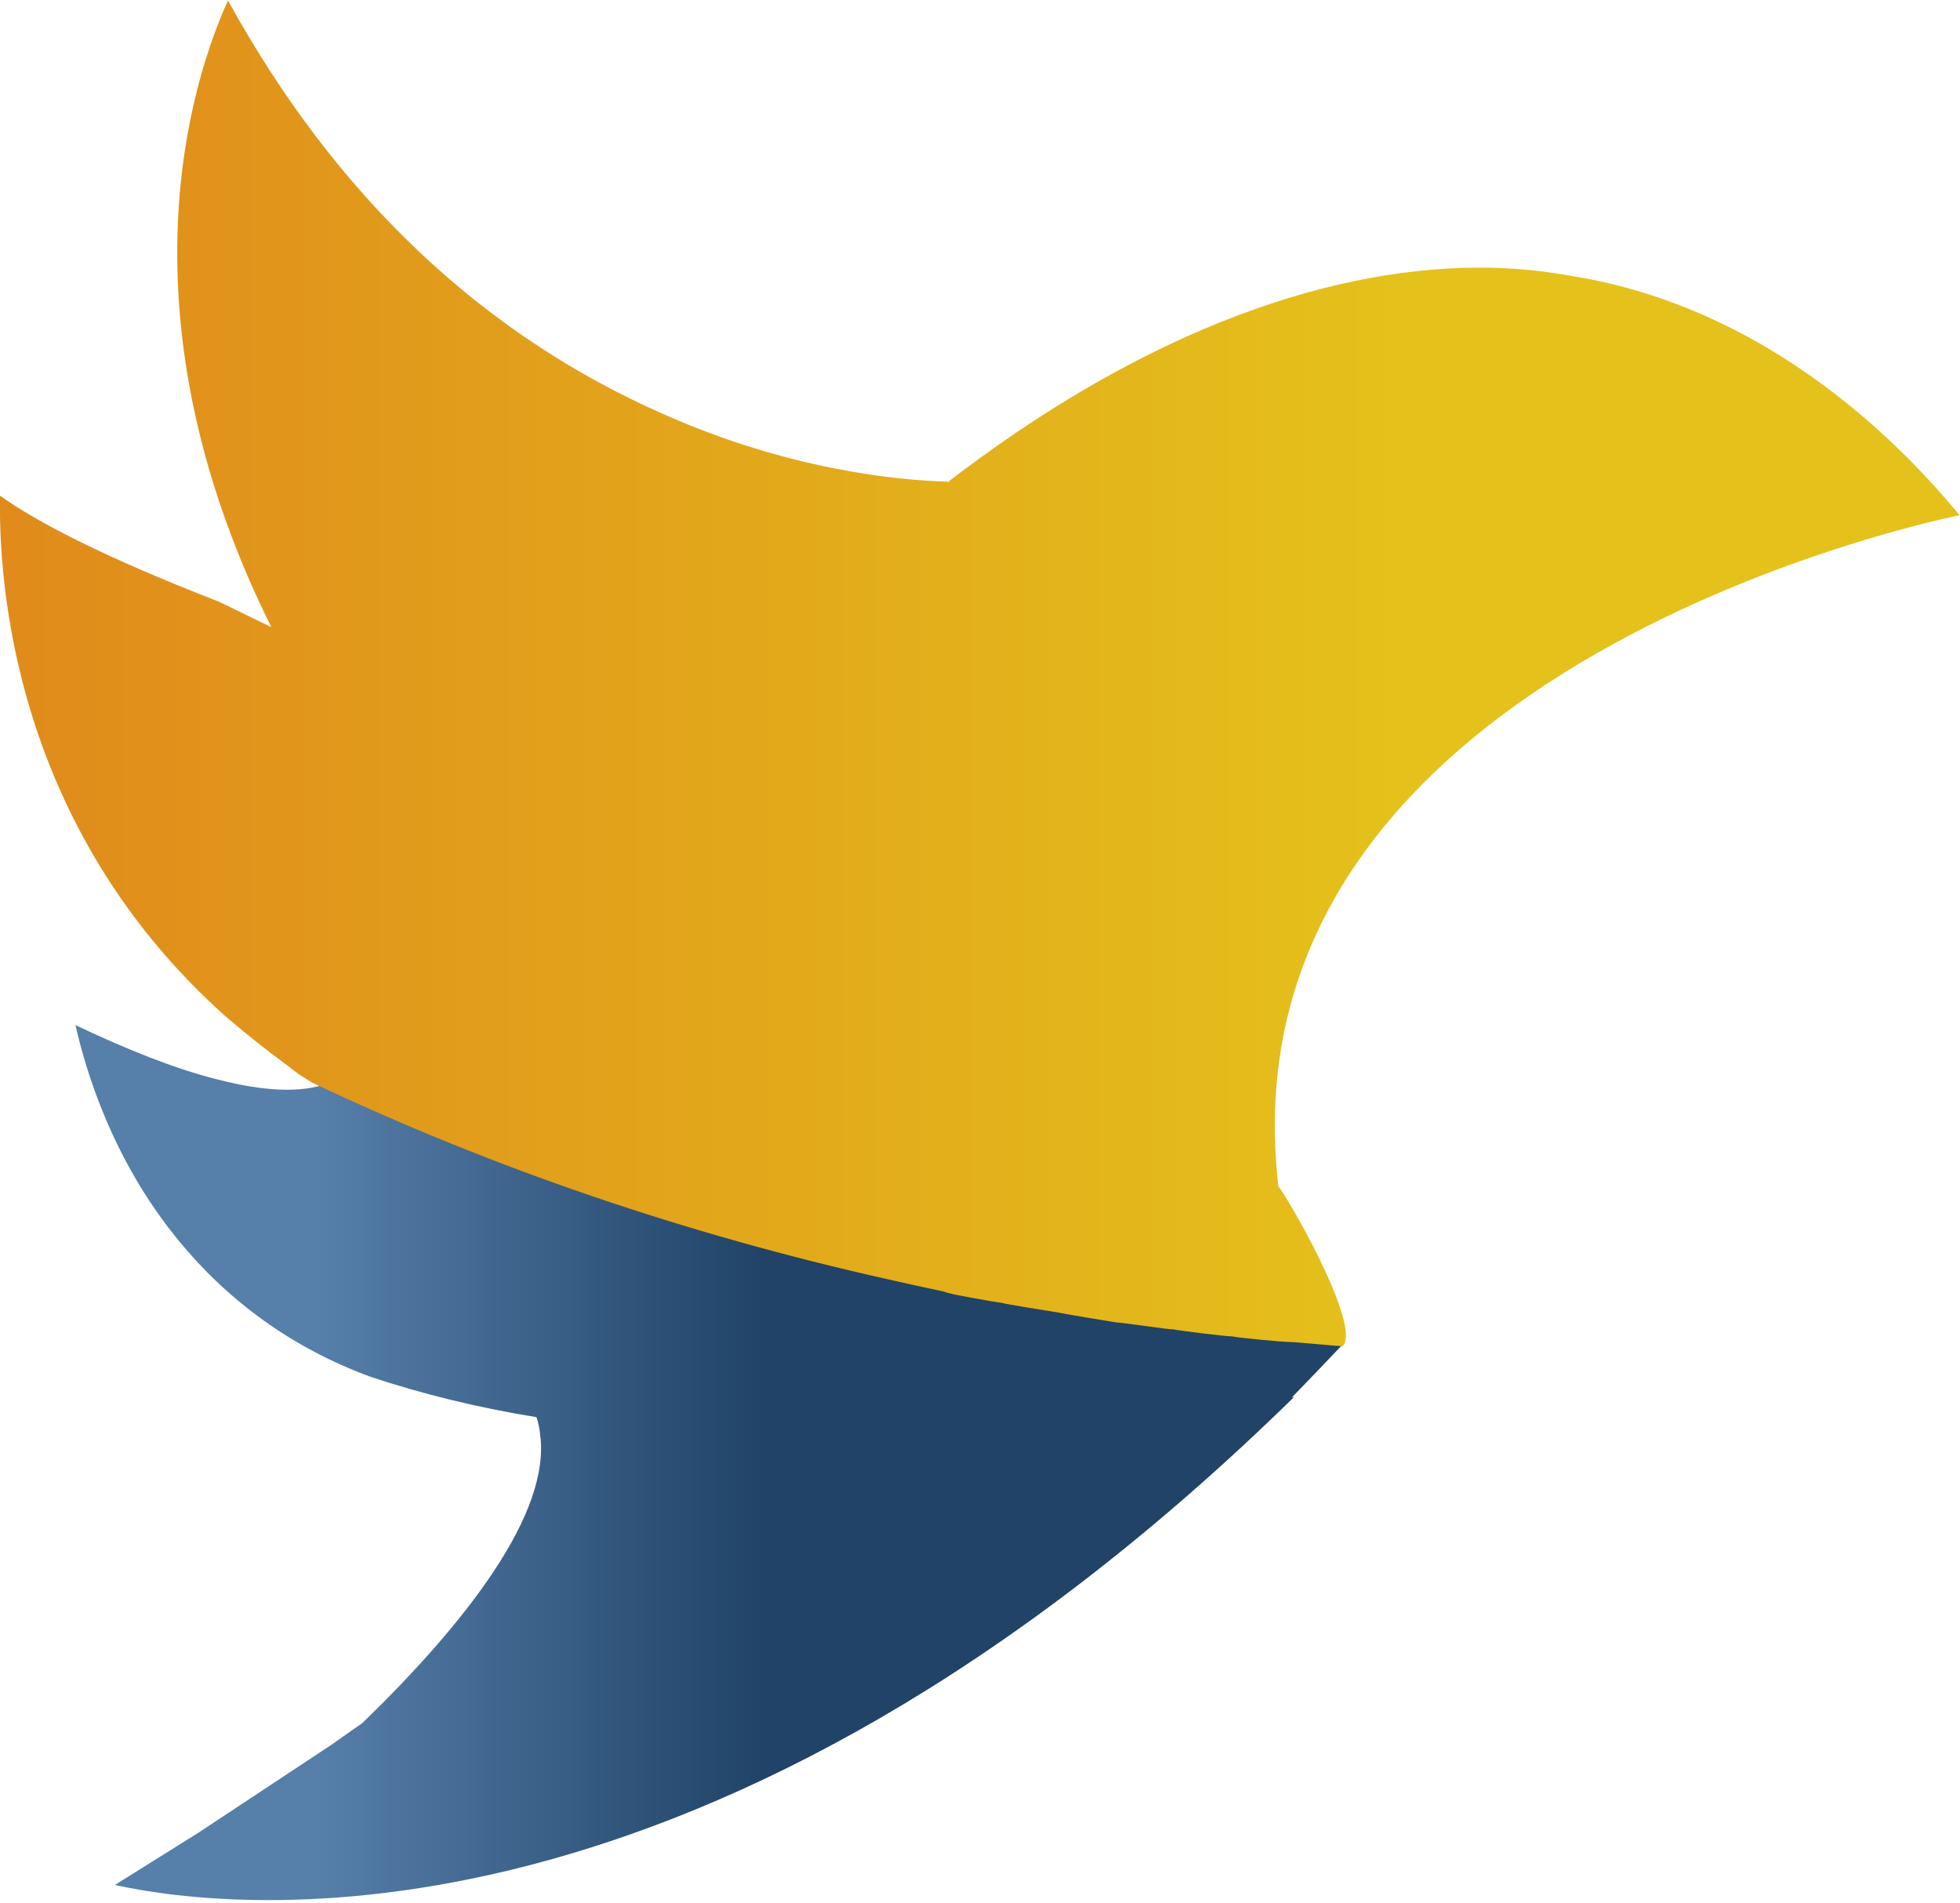
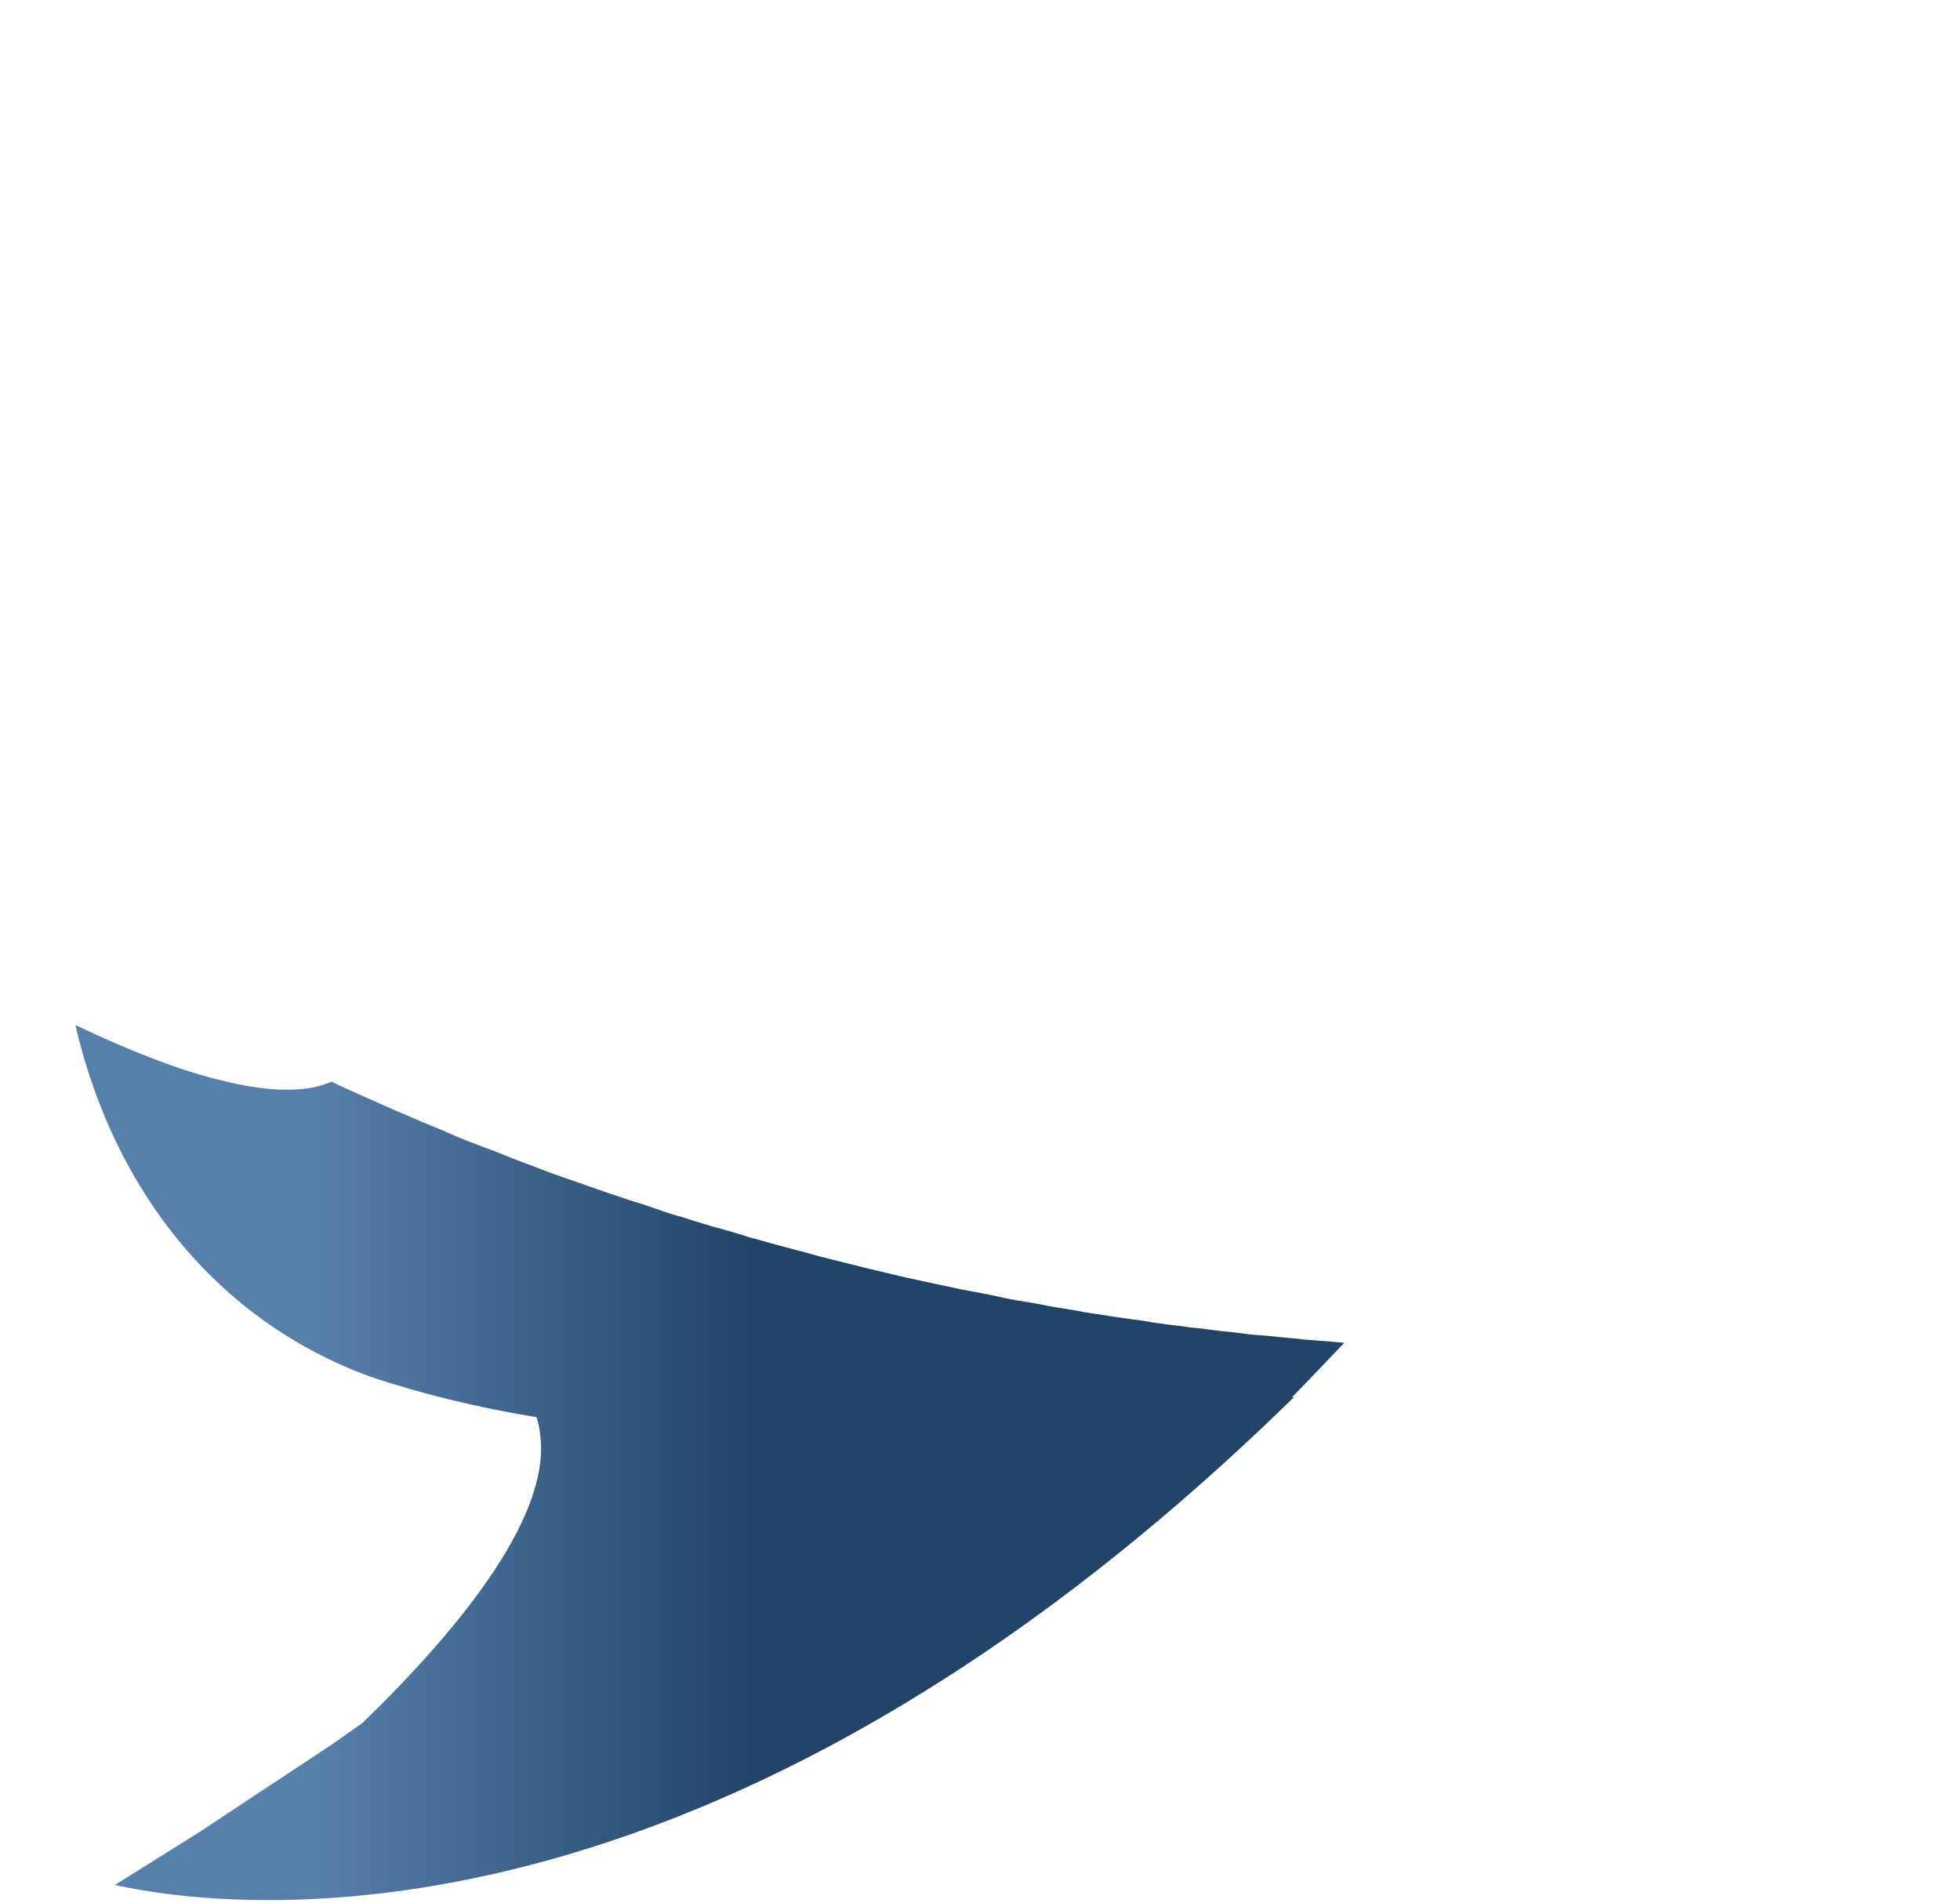
<svg xmlns="http://www.w3.org/2000/svg" width="100%" height="100%" viewBox="0 0 512 497" version="1.1" xml:space="preserve" style="fill-rule:evenodd;clip-rule:evenodd;stroke-linejoin:round;stroke-miterlimit:2;">
  <g transform="matrix(7.267,0,0,7.267,-703.824,-1553.05)">
    <g>
      <g transform="matrix(16.105,0,0,-16.105,108.181,270.576)">
        <path d="M0.494,0.368C0.359,0.39 0.235,0.421 0.124,0.458C-0.048,0.521 -0.193,0.625 -0.307,0.765C-0.455,0.946 -0.513,1.146 -0.535,1.243C-0.417,1.187 -0.313,1.146 -0.223,1.123C-0.072,1.083 0.003,1.101 0.036,1.117C0.05,1.11 0.063,1.104 0.077,1.098L0.126,1.076C0.144,1.068 0.162,1.06 0.18,1.052C0.199,1.044 0.218,1.036 0.236,1.028L0.285,1.008C0.302,1 0.319,0.993 0.336,0.986C0.357,0.978 0.377,0.97 0.397,0.963L0.447,0.943C0.463,0.937 0.479,0.931 0.495,0.925C0.517,0.916 0.54,0.908 0.563,0.9L0.612,0.883C0.626,0.878 0.641,0.873 0.655,0.868C0.681,0.859 0.708,0.85 0.735,0.842L0.781,0.826C0.793,0.822 0.805,0.818 0.818,0.815C0.851,0.804 0.884,0.794 0.918,0.785L0.952,0.775C0.962,0.772 0.972,0.768 0.982,0.766C1.024,0.754 1.066,0.743 1.108,0.732L1.125,0.727C1.133,0.725 1.141,0.723 1.149,0.721C1.204,0.707 1.261,0.693 1.317,0.68C1.359,0.671 1.401,0.662 1.443,0.653C1.453,0.651 1.502,0.642 1.502,0.642C1.525,0.637 1.547,0.632 1.57,0.628C1.582,0.626 1.594,0.624 1.607,0.622L1.643,0.615C1.661,0.612 1.679,0.609 1.698,0.606C1.712,0.603 1.725,0.601 1.739,0.599L1.771,0.594C1.789,0.591 1.808,0.589 1.826,0.586C1.841,0.584 1.857,0.582 1.872,0.579L1.901,0.575C1.919,0.573 1.937,0.571 1.954,0.568C1.97,0.567 1.985,0.565 2,0.563L2.024,0.56C2.044,0.558 2.064,0.556 2.083,0.553C2.099,0.552 2.115,0.55 2.131,0.549L2.151,0.547C2.171,0.545 2.191,0.543 2.212,0.541C2.229,0.54 2.246,0.538 2.264,0.537C2.264,0.537 2.295,0.534 2.297,0.534C2.258,0.493 2.219,0.452 2.18,0.412L2.185,0.413C0.881,-0.863 -0.183,-0.734 -0.447,-0.676L-0.26,-0.559L0.038,-0.362C0.055,-0.35 0.072,-0.338 0.089,-0.326L0.105,-0.315C0.333,-0.094 0.527,0.152 0.502,0.33C0.501,0.343 0.498,0.356 0.494,0.368Z" style="fill:url(#_Linear1);" />
      </g>
      <g transform="matrix(-50.279,0,0,50.279,147.131,246.813)">
-         <path d="M0.086,0.19C0.082,0.193 0.026,0.289 0.04,0.304C0.044,0.304 0.073,0.301 0.078,0.301C0.083,0.301 0.115,0.298 0.119,0.297C0.124,0.297 0.156,0.293 0.161,0.292C0.166,0.292 0.198,0.287 0.202,0.287C0.208,0.286 0.239,0.281 0.243,0.28C0.249,0.279 0.281,0.274 0.284,0.273C0.292,0.272 0.318,0.267 0.318,0.267C0.321,0.266 0.323,0.266 0.325,0.265C0.339,0.262 0.353,0.259 0.366,0.256C0.509,0.224 0.647,0.177 0.776,0.116C0.783,0.112 0.789,0.108 0.795,0.103C0.81,0.092 0.825,0.08 0.839,0.068C0.991,-0.068 1.001,-0.243 1,-0.304C0.958,-0.274 0.884,-0.244 0.843,-0.228L0.806,-0.21C0.918,-0.435 0.862,-0.603 0.837,-0.658C0.76,-0.518 0.655,-0.419 0.525,-0.362C0.437,-0.323 0.36,-0.315 0.322,-0.314C0.319,-0.314 0.325,-0.313 0.322,-0.314C0.192,-0.414 0.06,-0.467 -0.058,-0.467C-0.08,-0.467 -0.102,-0.465 -0.124,-0.461C-0.26,-0.439 -0.354,-0.347 -0.401,-0.29C-0.401,-0.29 -0.401,-0.29 -0.401,-0.29C-0.401,-0.29 0.13,-0.186 0.086,0.19Z" style="fill:url(#_Linear2);" />
-       </g>
+         </g>
    </g>
  </g>
  <defs>
    <linearGradient id="_Linear1" x1="0" y1="0" x2="1" y2="0" gradientUnits="userSpaceOnUse" gradientTransform="matrix(1,0,0,-1,0,-3.11627e-05)">
      <stop offset="0" style="stop-color:rgb(86,127,170);stop-opacity:1" />
      <stop offset="1" style="stop-color:rgb(32,67,103);stop-opacity:1" />
    </linearGradient>
    <linearGradient id="_Linear2" x1="0" y1="0" x2="1" y2="0" gradientUnits="userSpaceOnUse" gradientTransform="matrix(1,0,0,-1,0,-8.20496e-06)">
      <stop offset="0" style="stop-color:rgb(228,193,27);stop-opacity:1" />
      <stop offset="1" style="stop-color:rgb(224,139,27);stop-opacity:1" />
    </linearGradient>
  </defs>
</svg>